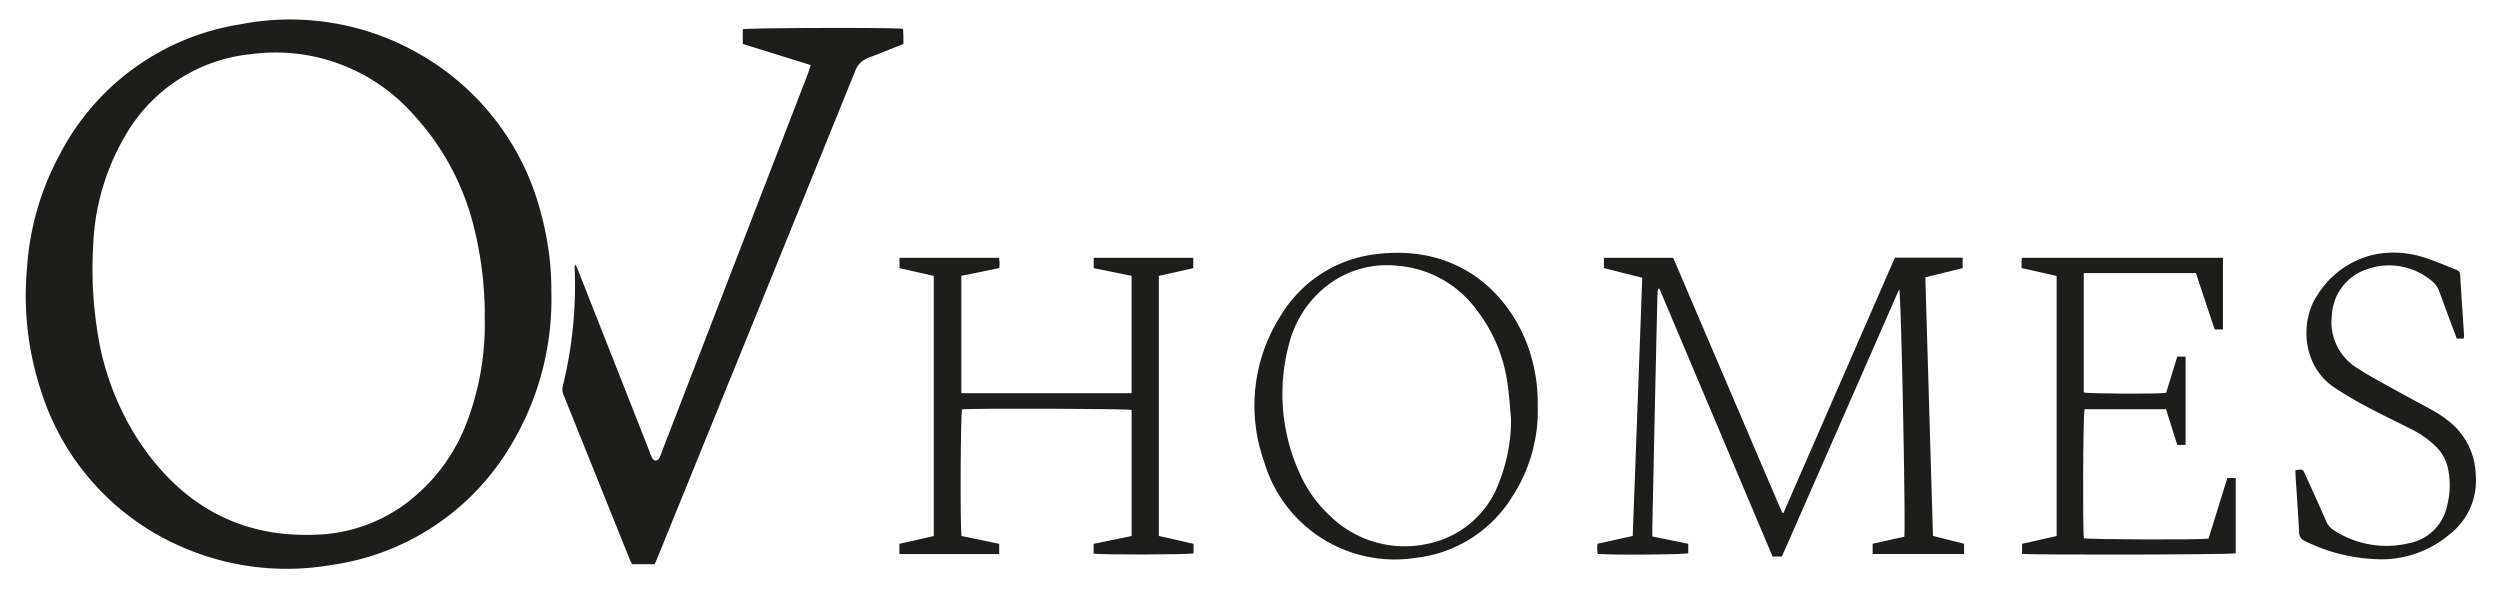
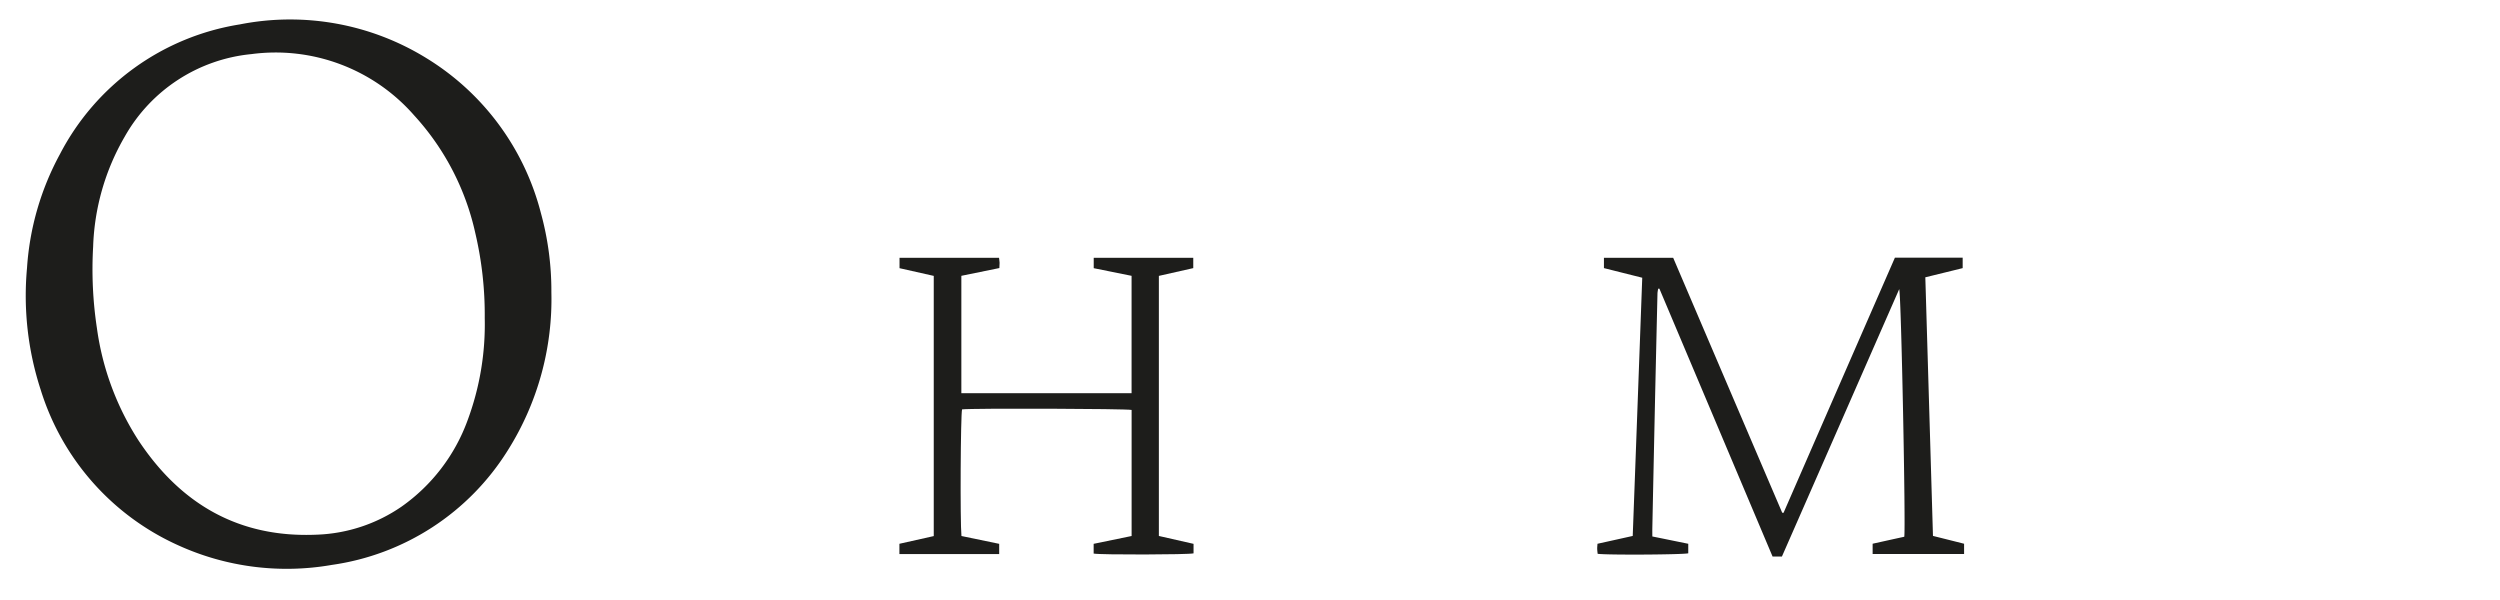
<svg xmlns="http://www.w3.org/2000/svg" id="Layer_1" data-name="Layer 1" width="300" height="72" viewBox="0 0 255.392 61.085">
  <defs>
    <style>.cls-1{fill:#1d1d1b;}</style>
  </defs>
  <path class="cls-1" d="M49.519,32.38a36.496,36.496,0,0,0-.967-8.688,26.092,26.092,0,0,0-6.24-12.005A18.799,18.799,0,0,0,25.682,5.423a16.714,16.714,0,0,0-12.949,8.445A23.895,23.895,0,0,0,9.515,25.098,40.19,40.19,0,0,0,9.903,33.433a28.166,28.166,0,0,0,4.255,11.473c4.318,6.506,10.28,9.968,18.228,9.609a16.251,16.251,0,0,0,8.654-2.877A18.533,18.533,0,0,0,47.748,42.886a28.137,28.137,0,0,0,1.771-10.506m6.807-2.692a28.97,28.97,0,0,1-4.463,16.231A25.376,25.376,0,0,1,33.89,57.606a26.75,26.75,0,0,1-15.629-1.98A25.776,25.776,0,0,1,4.155,39.708,31.001,31.001,0,0,1,2.76,27.268,28.176,28.176,0,0,1,6.123,15.645,25.159,25.159,0,0,1,24.49,2.39,26.519,26.519,0,0,1,43.569,5.84a26.186,26.186,0,0,1,11.687,15.82,29.972,29.972,0,0,1,1.071,8.029" />
-   <path class="cls-1" d="M92.289,4.383c-.886.353-1.737.695-2.587,1.036-.376.15-.758.284-1.129.44a2.179,2.179,0,0,0-1.158,1.169Q77.308,31.948,67.172,56.85c-.093.226-.191.452-.295.683H64.573c-.075-.15-.174-.324-.249-.509q-3.352-8.344-6.715-16.688a1.585,1.585,0,0,1-.122-.978A42.927,42.927,0,0,0,58.698,27.12c0-.041.006-.087.098-.179.087.174.174.353.243.533q3.664,9.282,7.317,18.558a4.463,4.463,0,0,0,.284.683.497.497,0,0,0,.353.232.53.53,0,0,0,.347-.232,3.013,3.013,0,0,0,.232-.561Q75.039,26.825,82.506,7.497c.11-.289.191-.585.313-.955-2.385-.741-4.654-1.447-6.94-2.159V2.884c.486-.145,15.42-.191,16.376-.041.012.243.029.504.035.764v.776" />
  <path class="cls-1" d="M200.645,55.441V56.489h-9.343V55.441c1.071-.237,2.165-.48,3.23-.712.162-.637-.307-24.653-.515-25.296-4.017,9.163-8,18.245-11.982,27.316h-.955Q175.297,43.056,169.52,29.387h-.122a3.027,3.027,0,0,0-.075.457q-.121,5.158-.237,10.315-.148,6.842-.289,13.678c-.006.272,0,.538,0,.862,1.239.249,2.443.498,3.67.747v.972c-.48.139-8.225.191-9.256.052-.017-.162-.041-.33-.046-.504-.006-.156.017-.313.029-.521,1.181-.26,2.356-.521,3.6-.799.33-8.793.648-17.562.972-26.378-1.331-.336-2.611-.654-3.913-.984V26.232h7.074q5.557,13.007,11.137,26.042a1.115,1.115,0,0,0,.139.006q5.678-13.024,11.374-26.06h6.923V27.286c-1.233.307-2.495.614-3.815.938.26,8.81.521,17.585.781,26.419,1.065.266,2.107.527,3.178.799" />
  <path class="cls-1" d="M121.929,55.452v.972c-.521.139-9.47.162-10.205.023v-.996c1.273-.266,2.564-.527,3.878-.799V41.774c-.504-.133-16.3-.185-17.319-.058-.151.492-.208,11.484-.064,12.937q1.884.391,3.855.799v1.042H91.881V55.447c1.169-.26,2.327-.521,3.508-.787V28.079c-1.152-.266-2.31-.521-3.496-.787V26.232h10.165c.017.168.052.342.058.509,0,.15-.012.313-.023.538-1.291.26-2.582.527-3.884.793V40.061h17.389V28.073c-1.285-.26-2.553-.515-3.867-.781V26.232H121.9v1.054c-1.135.255-2.31.521-3.514.793V54.648c1.175.272,2.35.533,3.543.805" />
-   <path class="cls-1" d="M228.395,48.729v7.693c-.515.139-20.856.179-21.828.052V55.449q1.745-.399,3.531-.799V28.087c-1.169-.266-2.338-.533-3.583-.81v-.677c.006-.11.023-.22.041-.365h20.532v7.317h-.845c-.637-1.916-1.273-3.826-1.916-5.76h-11.455V39.988c.504.133,7.519.174,8.411.041.376-1.21.752-2.449,1.14-3.705h.851v9.024h-.851c-.376-1.204-.764-2.42-1.152-3.653h-8.318c-.15.475-.208,12.144-.069,13.186.492.133,11.675.174,12.735.041.631-2.038,1.273-4.11,1.916-6.194Z" />
-   <path class="cls-1" d="M153.172,49.093a9.838,9.838,0,0,1-7.259,6.338,10.905,10.905,0,0,1-10.136-2.929,13.18,13.18,0,0,1-3.016-4.272A19.557,19.557,0,0,1,131.679,35.061a10.904,10.904,0,0,1,2.941-5.152,9.998,9.998,0,0,1,8.196-2.86,11.097,11.097,0,0,1,8.086,4.579,15.69,15.69,0,0,1,3.079,7.311c.191,1.245.26,2.501.382,3.751a17.356,17.356,0,0,1-1.192,6.402M156.263,35.785c-1.812-5.545-6.9-10.894-15.42-9.956a13.145,13.145,0,0,0-10.026,6.338,17.055,17.055,0,0,0-1.696,14.836,13.91,13.91,0,0,0,15.507,9.881,13.347,13.347,0,0,0,9.829-6.199,16.131,16.131,0,0,0,2.634-9.325,17.302,17.302,0,0,0-.828-5.574" />
-   <path class="cls-1" d="M250.42,54.335a10.813,10.813,0,0,1-7.774,2.68,17.959,17.959,0,0,1-7.131-1.823.988.988,0,0,1-.648-.967c-.098-1.951-.243-3.901-.37-5.852-.006-.133,0-.266,0-.44.741-.122.747-.127.996.428.718,1.598,1.447,3.189,2.148,4.799a1.968,1.968,0,0,0,.77.897,9.845,9.845,0,0,0,7.629,1.343,4.897,4.897,0,0,0,3.954-3.878,8.187,8.187,0,0,0,.116-3.612,4.451,4.451,0,0,0-1.181-2.31,9.822,9.822,0,0,0-2.68-1.904c-1.522-.77-3.068-1.505-4.573-2.31-1.071-.567-2.113-1.192-3.132-1.852-3.45-2.252-3.577-6.911-1.794-9.51a9.201,9.201,0,0,1,5.91-4.15,10.031,10.031,0,0,1,4.81.272c1.158.342,2.269.845,3.398,1.285.226.093.434.197.452.515.127,2.084.266,4.168.405,6.257a1.584,1.584,0,0,1-.046.284h-.7q-.495-1.302-.972-2.593c-.295-.799-.573-1.609-.891-2.396a2.157,2.157,0,0,0-.527-.758,6.778,6.778,0,0,0-6.883-1.308,5.211,5.211,0,0,0-3.49,4.694,5.497,5.497,0,0,0,2.466,5.291c1.25.828,2.593,1.528,3.907,2.263,1.389.776,2.807,1.511,4.197,2.292a11.153,11.153,0,0,1,1.279.88,7.189,7.189,0,0,1,2.848,5.563,6.928,6.928,0,0,1-2.489,5.922" />
</svg>